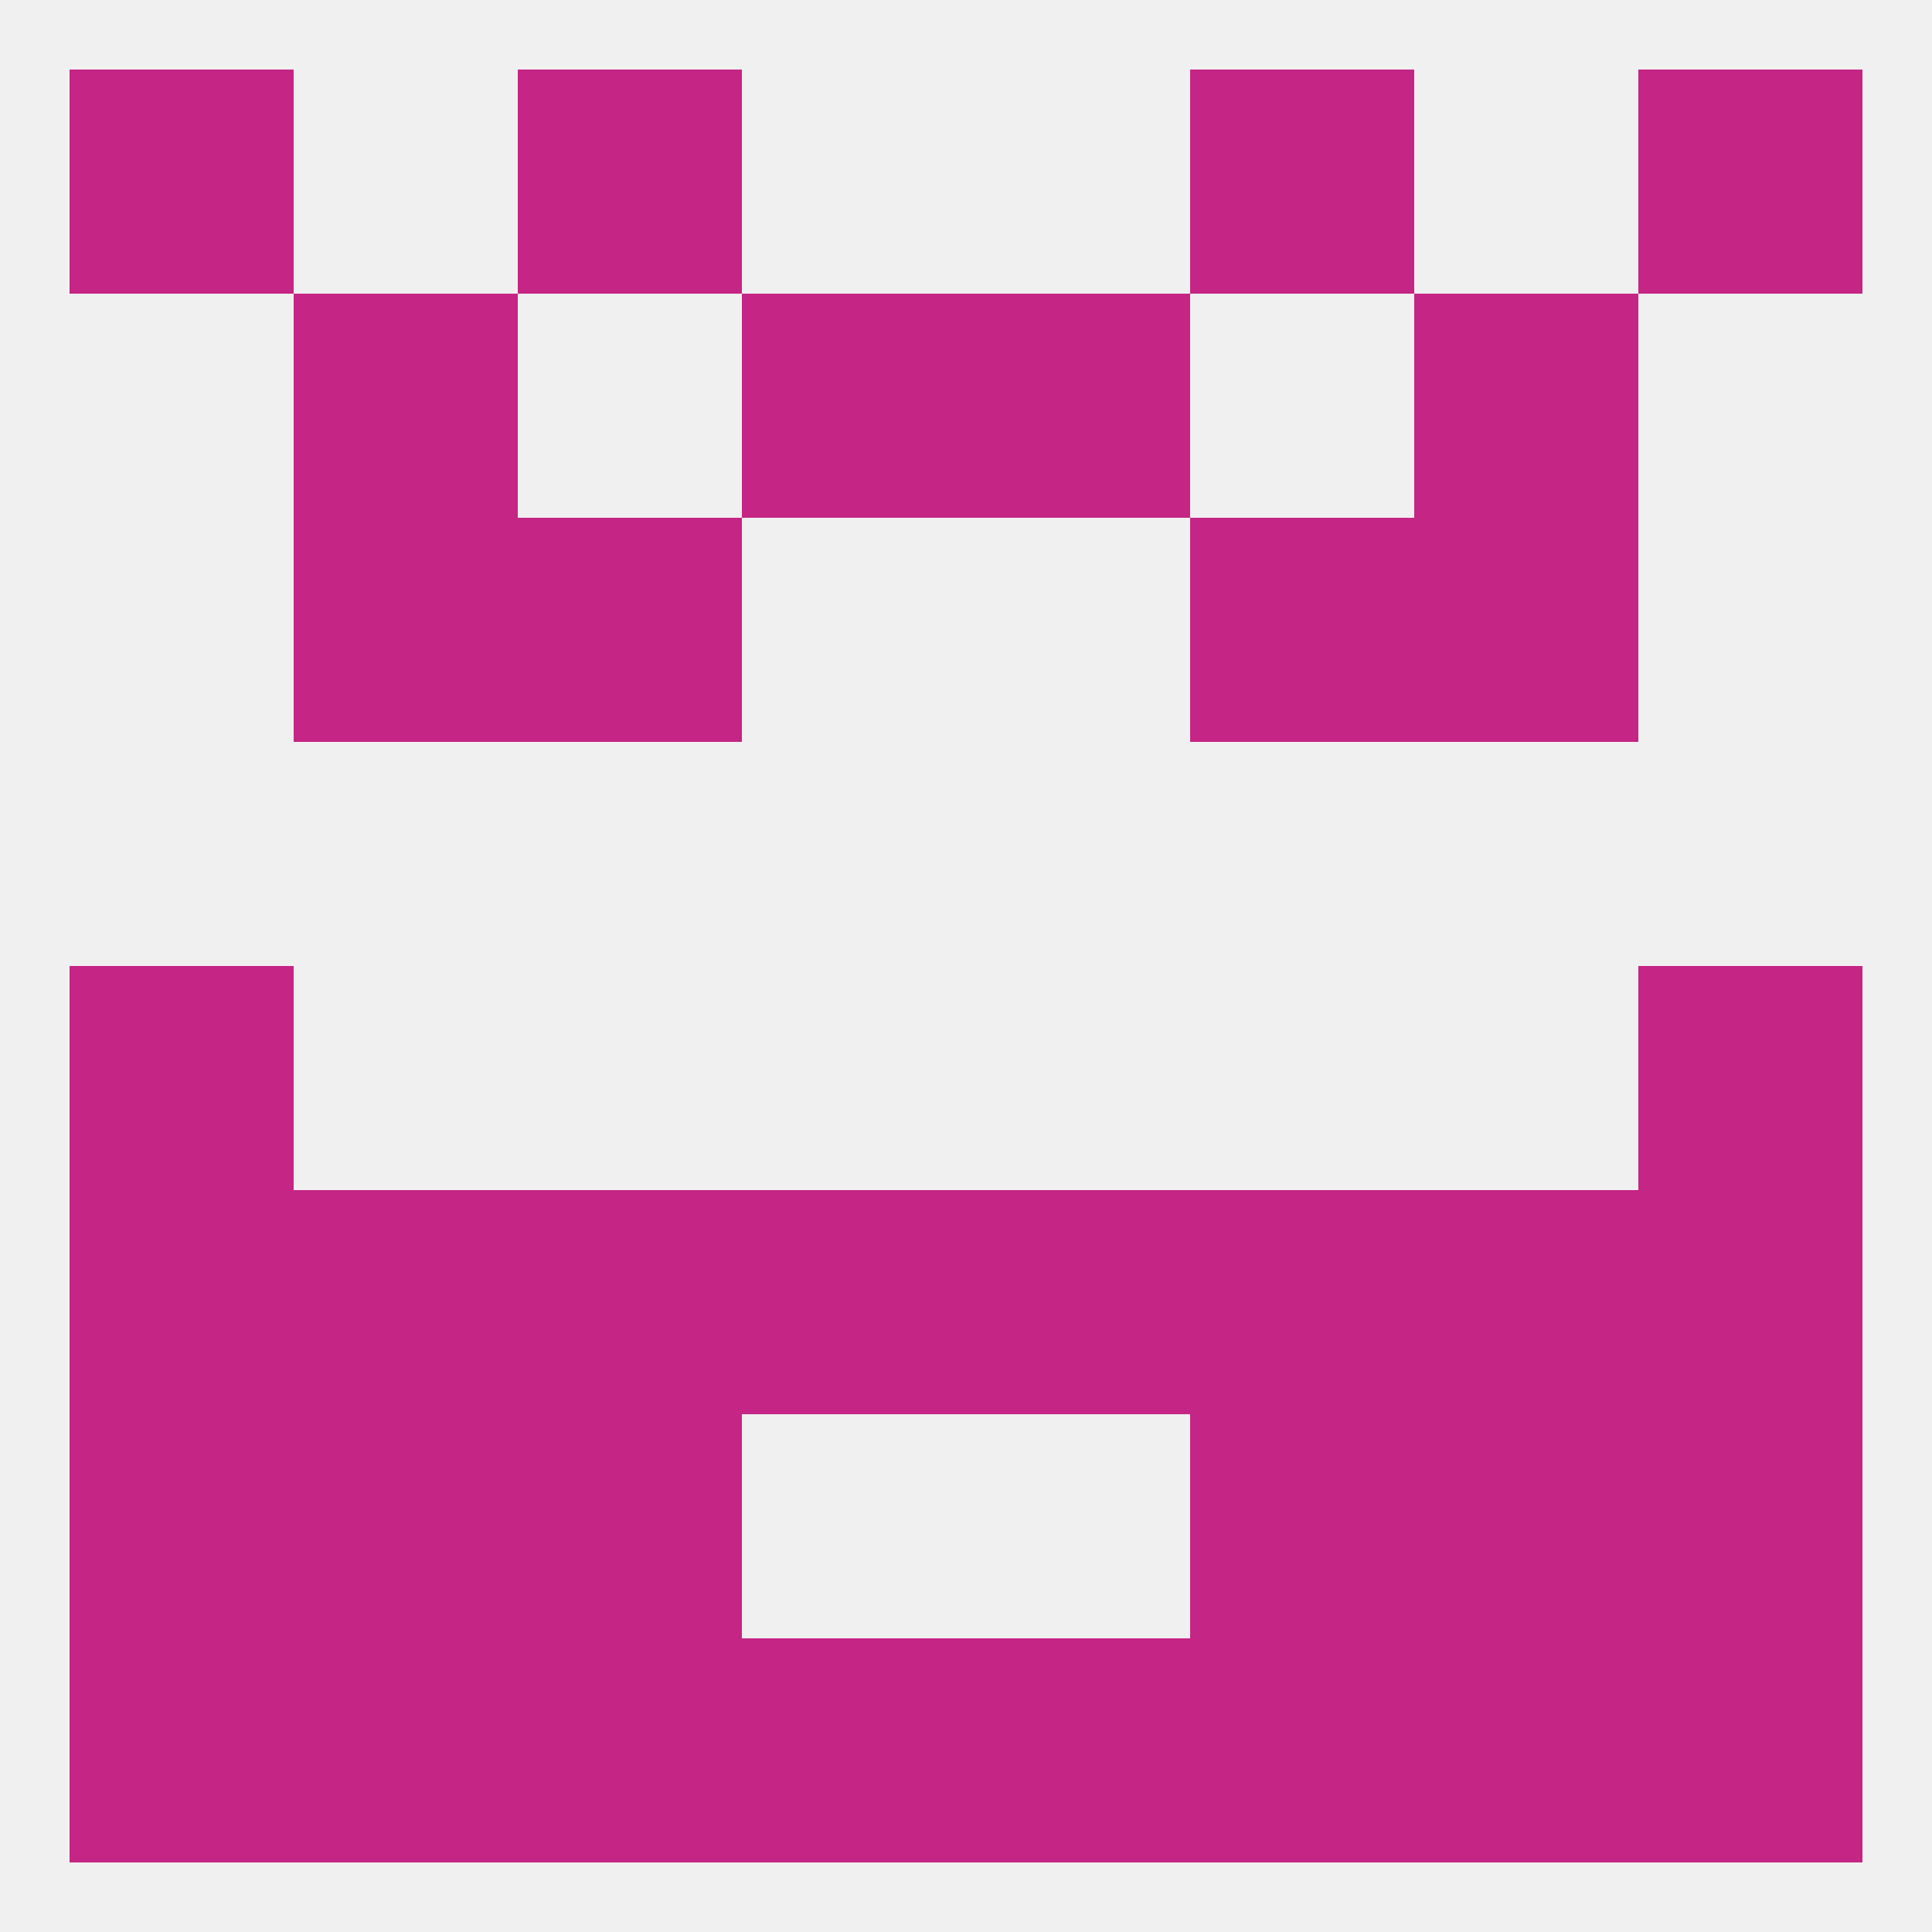
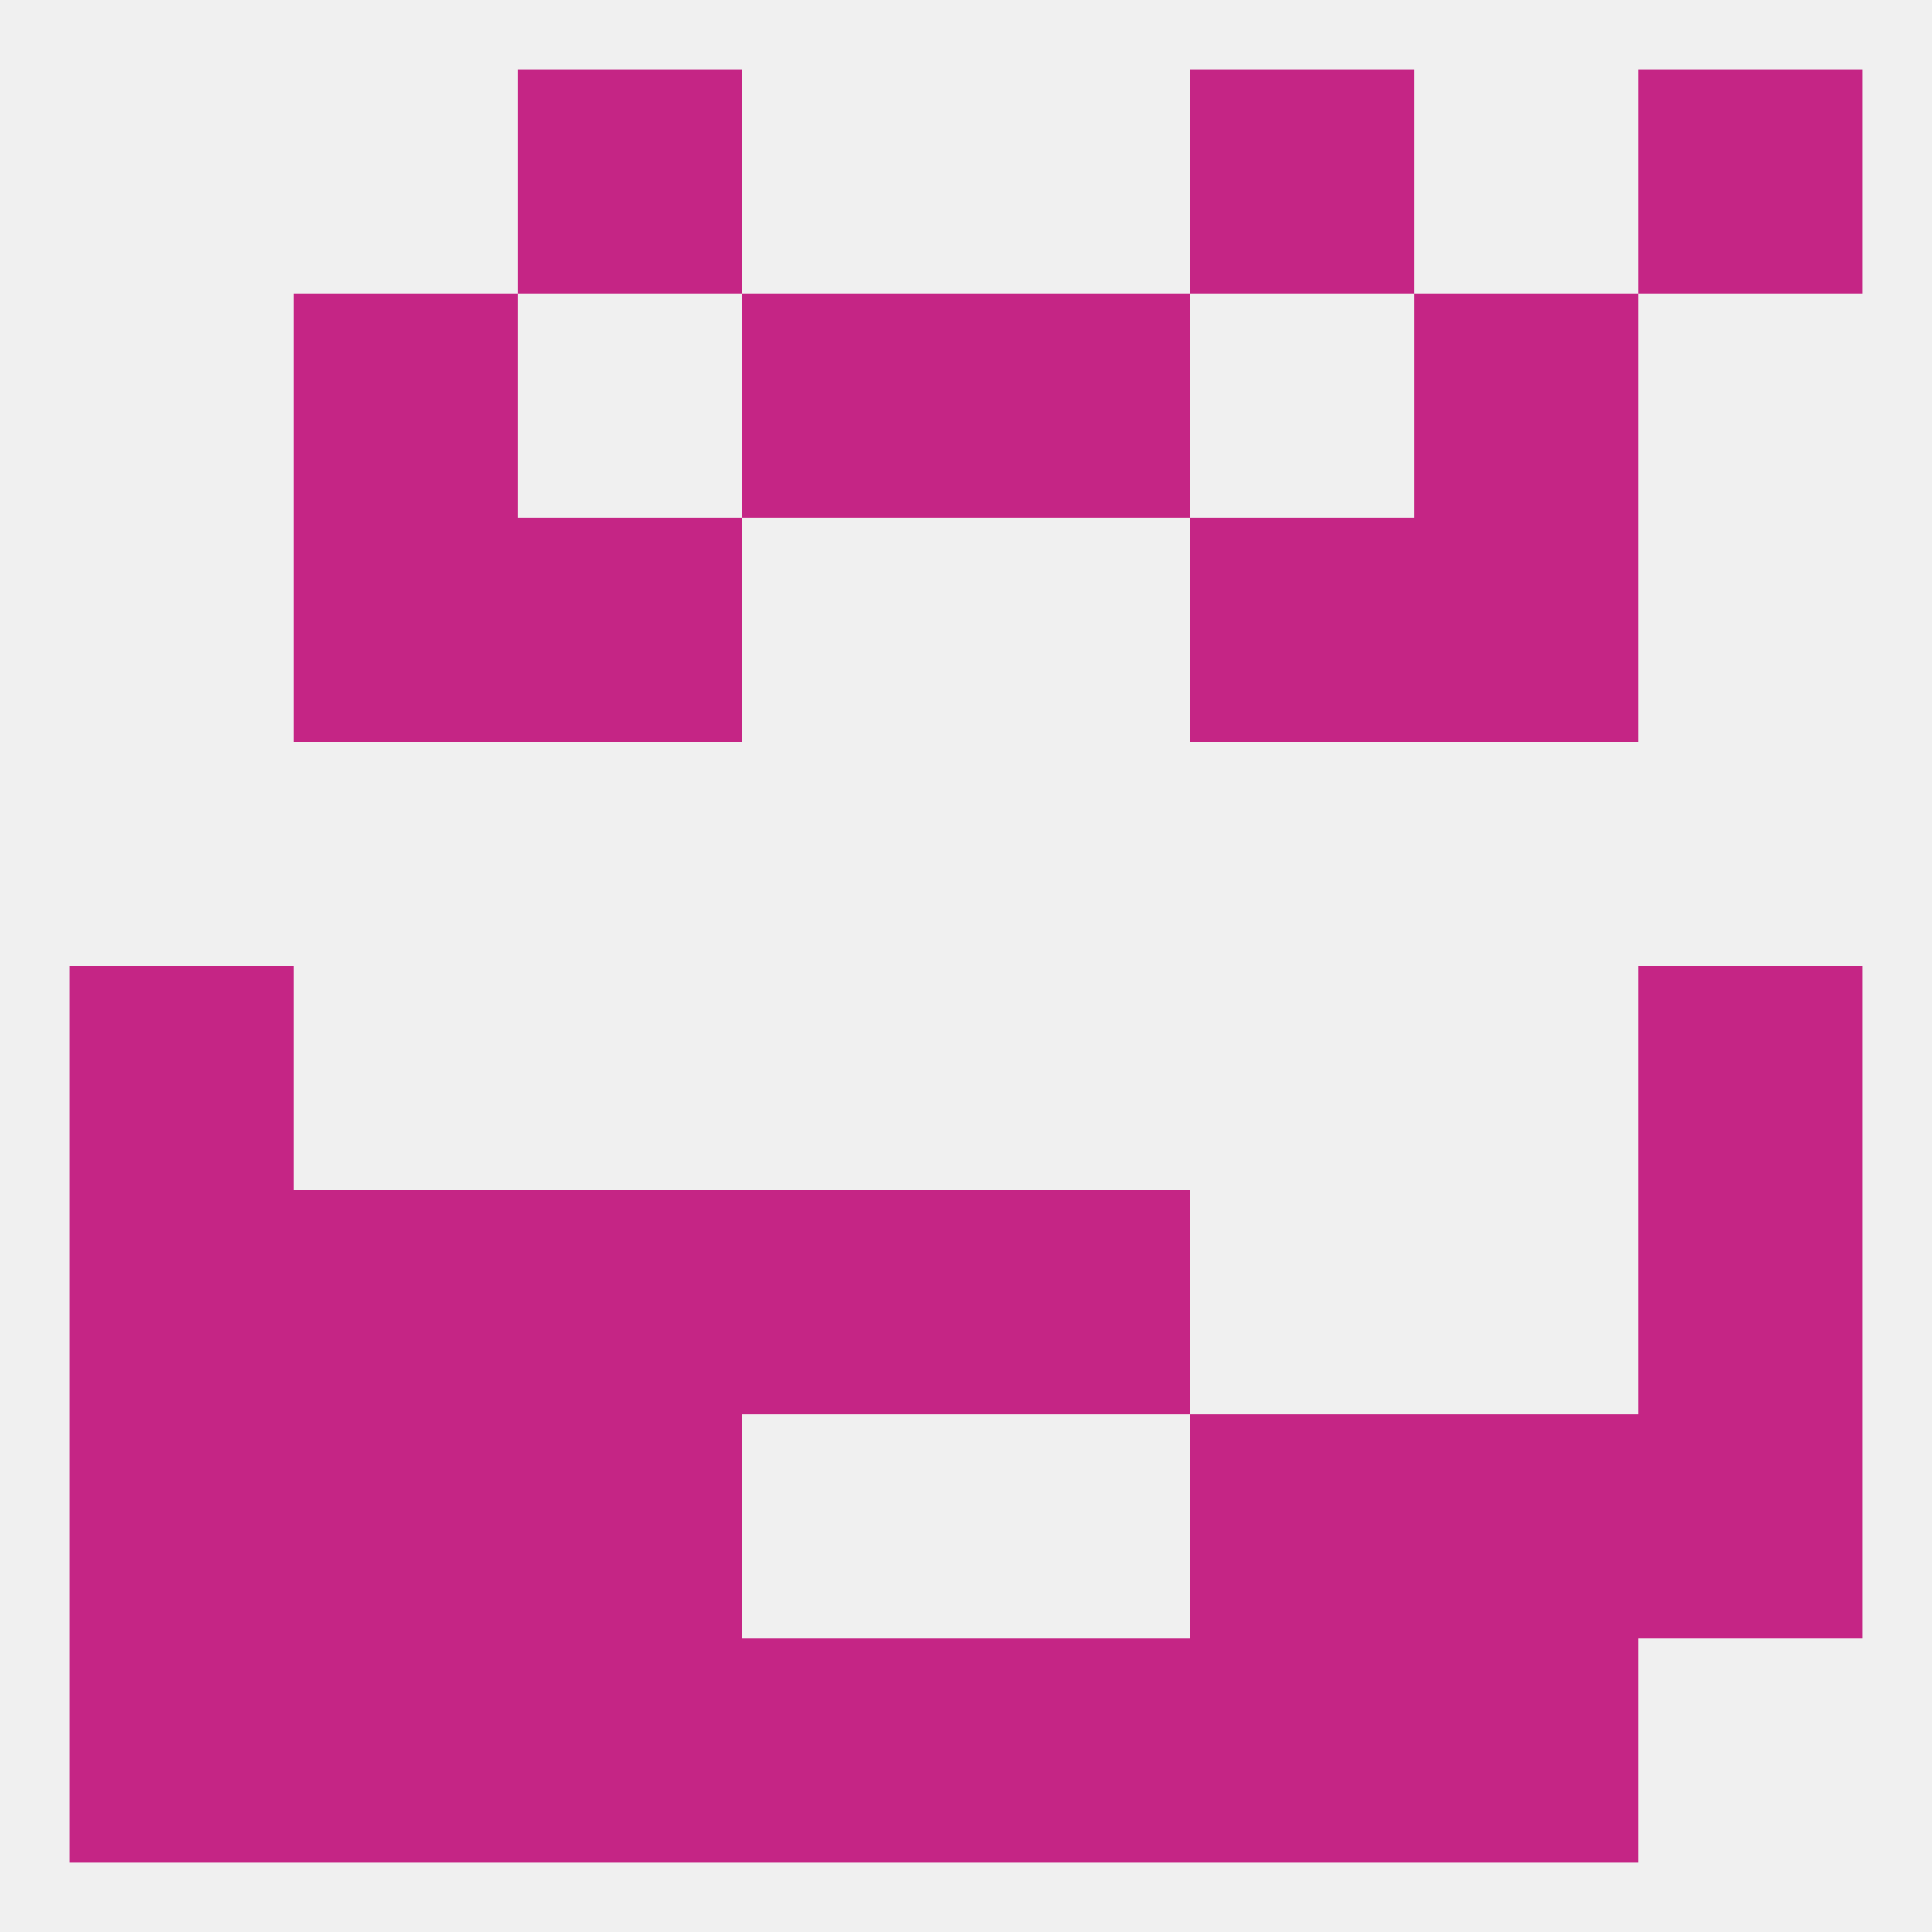
<svg xmlns="http://www.w3.org/2000/svg" version="1.1" baseprofile="full" width="250" height="250" viewBox="0 0 250 250">
  <rect width="100%" height="100%" fill="rgba(240,240,240,255)" />
  <rect x="67" y="154" width="29" height="29" fill="rgba(197,37,133,255)" />
-   <rect x="154" y="154" width="29" height="29" fill="rgba(197,37,133,255)" />
  <rect x="9" y="154" width="29" height="29" fill="rgba(197,37,133,255)" />
  <rect x="212" y="154" width="29" height="29" fill="rgba(197,37,133,255)" />
  <rect x="38" y="154" width="29" height="29" fill="rgba(197,37,133,255)" />
-   <rect x="183" y="154" width="29" height="29" fill="rgba(197,37,133,255)" />
  <rect x="96" y="154" width="29" height="29" fill="rgba(197,37,133,255)" />
  <rect x="125" y="154" width="29" height="29" fill="rgba(197,37,133,255)" />
  <rect x="9" y="183" width="29" height="29" fill="rgba(197,37,133,255)" />
  <rect x="212" y="183" width="29" height="29" fill="rgba(197,37,133,255)" />
  <rect x="67" y="183" width="29" height="29" fill="rgba(197,37,133,255)" />
  <rect x="154" y="183" width="29" height="29" fill="rgba(197,37,133,255)" />
  <rect x="38" y="183" width="29" height="29" fill="rgba(197,37,133,255)" />
  <rect x="183" y="183" width="29" height="29" fill="rgba(197,37,133,255)" />
  <rect x="38" y="212" width="29" height="29" fill="rgba(197,37,133,255)" />
  <rect x="9" y="212" width="29" height="29" fill="rgba(197,37,133,255)" />
-   <rect x="212" y="212" width="29" height="29" fill="rgba(197,37,133,255)" />
  <rect x="125" y="212" width="29" height="29" fill="rgba(197,37,133,255)" />
  <rect x="67" y="212" width="29" height="29" fill="rgba(197,37,133,255)" />
  <rect x="154" y="212" width="29" height="29" fill="rgba(197,37,133,255)" />
  <rect x="183" y="212" width="29" height="29" fill="rgba(197,37,133,255)" />
  <rect x="96" y="212" width="29" height="29" fill="rgba(197,37,133,255)" />
-   <rect x="9" y="9" width="29" height="29" fill="rgba(197,37,133,255)" />
  <rect x="212" y="9" width="29" height="29" fill="rgba(197,37,133,255)" />
  <rect x="67" y="9" width="29" height="29" fill="rgba(197,37,133,255)" />
  <rect x="154" y="9" width="29" height="29" fill="rgba(197,37,133,255)" />
  <rect x="96" y="38" width="29" height="29" fill="rgba(197,37,133,255)" />
  <rect x="125" y="38" width="29" height="29" fill="rgba(197,37,133,255)" />
  <rect x="38" y="38" width="29" height="29" fill="rgba(197,37,133,255)" />
  <rect x="183" y="38" width="29" height="29" fill="rgba(197,37,133,255)" />
  <rect x="183" y="67" width="29" height="29" fill="rgba(197,37,133,255)" />
  <rect x="67" y="67" width="29" height="29" fill="rgba(197,37,133,255)" />
  <rect x="154" y="67" width="29" height="29" fill="rgba(197,37,133,255)" />
  <rect x="38" y="67" width="29" height="29" fill="rgba(197,37,133,255)" />
  <rect x="9" y="125" width="29" height="29" fill="rgba(197,37,133,255)" />
  <rect x="212" y="125" width="29" height="29" fill="rgba(197,37,133,255)" />
</svg>